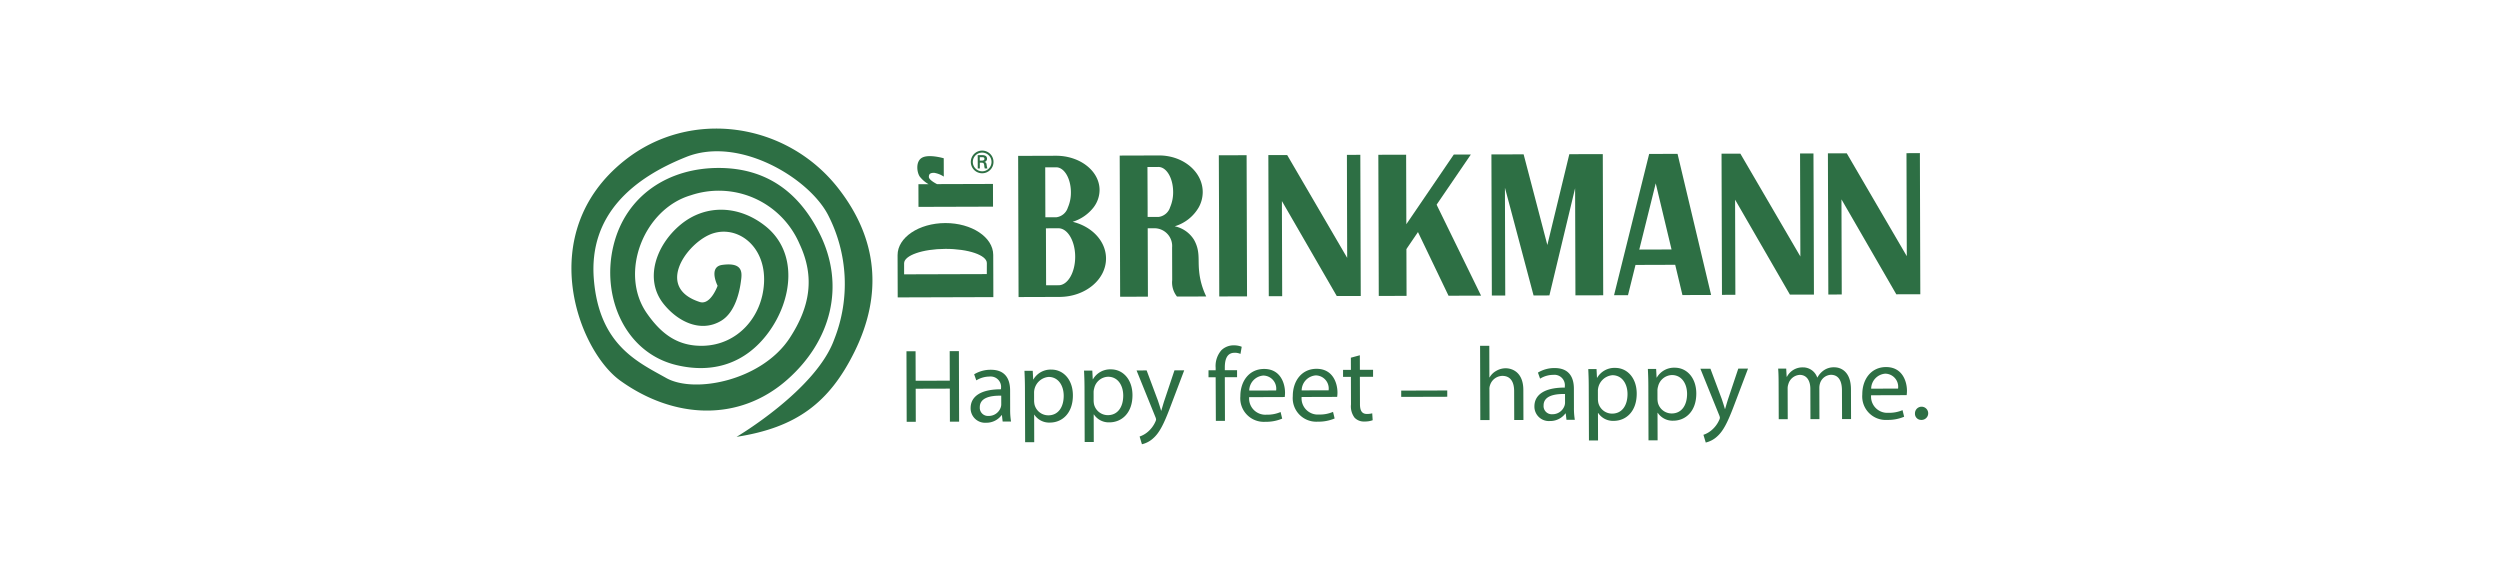
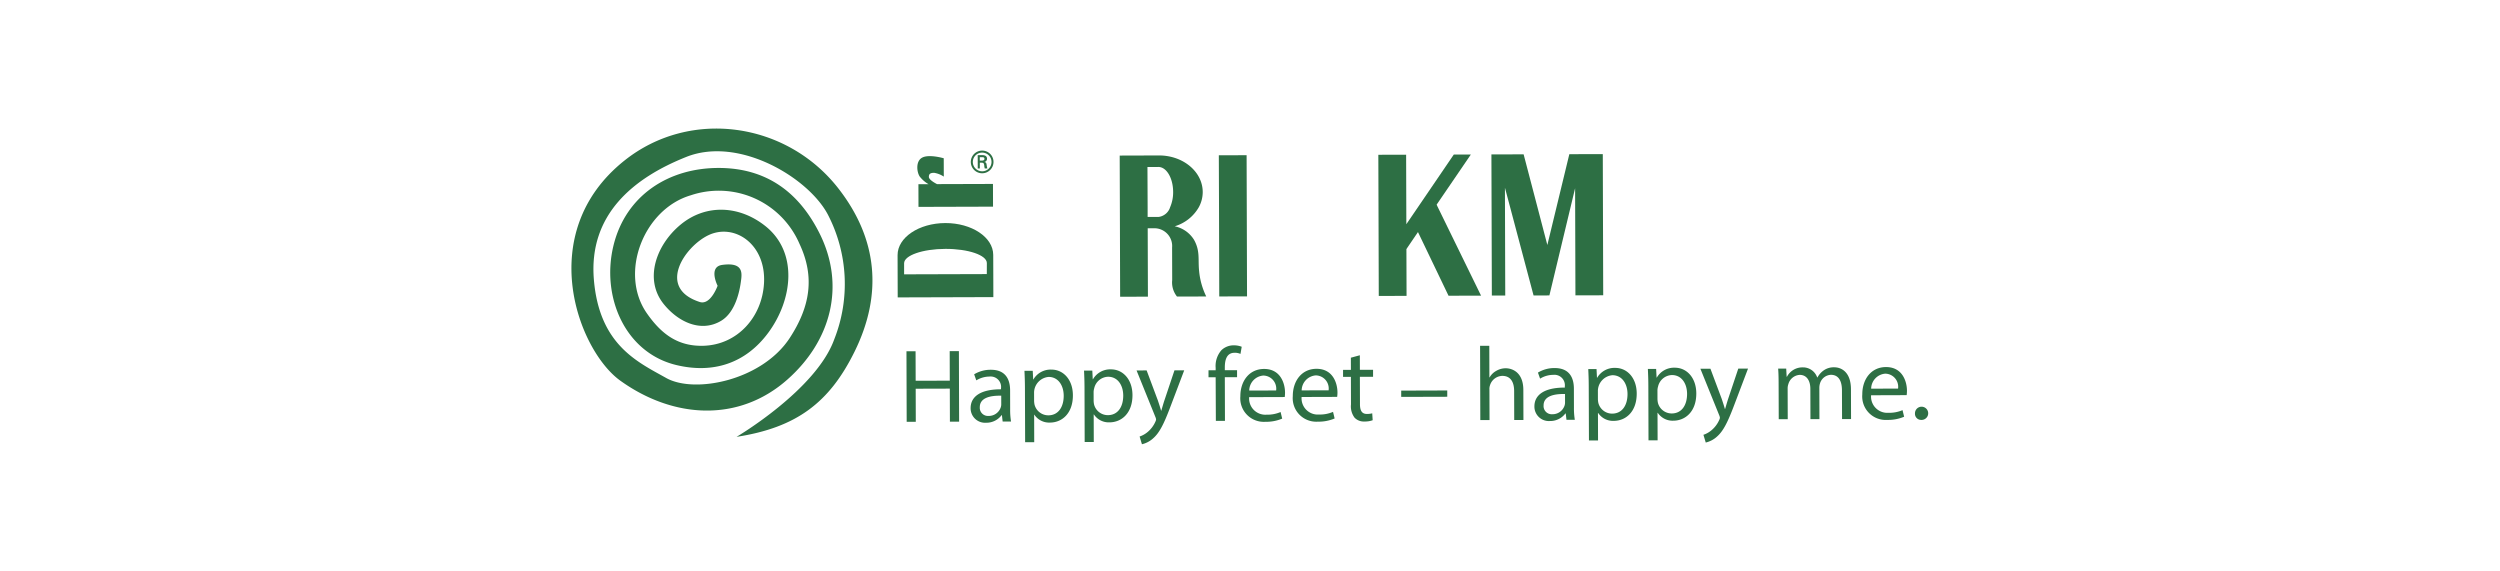
<svg xmlns="http://www.w3.org/2000/svg" width="350" height="80" viewBox="0 0 350 80">
  <defs>
    <clipPath id="clip-path">
      <rect id="Rechteck_6" data-name="Rechteck 6" width="350" height="80" transform="translate(610 1000)" fill="#fff" stroke="#707070" stroke-width="1" />
    </clipPath>
  </defs>
  <g id="Gruppe_maskieren_1" data-name="Gruppe maskieren 1" transform="translate(-610 -1000)" clip-path="url(#clip-path)">
    <g id="DrBrinkmann_Logo_c" transform="translate(784.92 1040.097)">
      <g id="Gruppe_285" data-name="Gruppe 285" transform="translate(-94.92 -22.097)">
        <g id="Gruppe_283" data-name="Gruppe 283">
          <path id="Pfad_1542" data-name="Pfad 1542" d="M7.418,4.482C-5.268,14.6.917,31.047,6.852,35.3c7.407,5.314,16.541,5.88,23.37-.153,6.116-5.4,8.168-13.113,4.541-20.42-2.912-5.857-7.479-9.164-14.015-9.213C13.569,5.462,7.584,9.4,5.886,16.379,4.143,23.535,7.5,31.365,14.662,33.1c5.181,1.257,9.735-.233,12.9-4.523,3.45-4.675,4.158-11.262-.376-14.9-3.628-2.91-8.345-3.182-11.923-.211-3.4,2.823-5.117,7.627-2.362,11.078,2.05,2.56,5.261,4.057,8.072,2.36,2.023-1.219,2.582-4.245,2.741-5.4s.485-2.839-2.6-2.418c-1.994.273-.65,2.922-.65,2.922s-.98,2.761-2.5,2.27c-6.077-1.96-2.107-7.755,1.205-9.345,3.621-1.733,8.109,1.215,7.792,6.722-.267,4.751-3.731,8.617-8.483,8.754-3.557.1-5.878-1.626-7.914-4.543-3.934-5.631-.455-14.566,6.118-16.517A12.3,12.3,0,0,1,31.93,16.14c2.2,4.669,1.46,8.844-1.362,13.17-3.873,5.94-13.3,7.856-17.3,5.61S3.913,30.3,3.144,21.161,8.7,6.906,16.093,3.964s17.126,2.95,19.813,8.087a21.076,21.076,0,0,1,.878,17.483C34.227,36.61,23.118,43.159,23.118,43.159c8.393-1.3,12.99-4.787,16.505-11.9,3.972-8.031,3.265-15.8-2.244-22.869C30.141-.908,16.633-2.868,7.418,4.482" transform="translate(0 0)" fill="#2d6f44" />
        </g>
        <g id="Gruppe_284" data-name="Gruppe 284" transform="translate(45.661 3.086)">
          <path id="Pfad_1543" data-name="Pfad 1543" d="M50.75,18.228l-11.578.035,0-1.548c0-1.1,2.585-2.006,5.783-2.016s5.792.877,5.8,1.981Zm-5.81-7.144c-3.7.012-6.69,2.024-6.682,4.494l.008,2.733.01,3.181,13.391-.041-.008-3.181-.01-2.734c-.007-2.467-3.011-4.463-6.709-4.452" transform="translate(-38.258 -0.942)" fill="#2d6f44" />
-           <path id="Pfad_1544" data-name="Pfad 1544" d="M58.062,21.315l-1.748.006-.024-7.975,1.747-.006c1.291,0,2.343,1.78,2.349,3.979s-1.032,3.992-2.324,4M56.207,10.457l-.016-5.651,1.536,0c1.129,0,2.053,1.559,2.06,3.491a5.23,5.23,0,0,1-.431,2.154,1.948,1.948,0,0,1-1.609,1.35l-1.536,0Zm3.829,1.976a5.933,5.933,0,0,0,2.911-2A4.049,4.049,0,0,0,63.8,7.977c-.007-2.653-2.744-4.8-6.11-4.788L52.4,3.206l.021,7.264.038,12.5,5.725-.018c3.61-.011,6.528-2.422,6.519-5.388-.008-2.429-1.975-4.473-4.668-5.129" transform="translate(-35.521 -2.469)" fill="#2d6f44" />
          <path id="Pfad_1545" data-name="Pfad 1545" d="M71.37,10.413a1.956,1.956,0,0,1-1.611,1.349l-1.535,0,0-1.345L68.2,4.771l1.535-.006c1.133,0,2.054,1.56,2.06,3.493a5.259,5.259,0,0,1-.427,2.154m3.347,4.544a4.185,4.185,0,0,0-2.7-1.885A5.8,5.8,0,0,0,75.39,10.4a4.417,4.417,0,0,0,.547-2.134c-.008-2.833-2.751-5.123-6.124-5.113l-5.5.017.024,7.264.037,12.5,3.89-.011-.03-9.573,1.087,0a2.487,2.487,0,0,1,2.329,2.7l.013,4.559a3.164,3.164,0,0,0,.673,2.3l4.095-.012a10.3,10.3,0,0,1-1-3.57c-.171-1.63.171-2.787-.714-4.368" transform="translate(-33.217 -2.476)" fill="#2d6f44" />
          <path id="Pfad_1546" data-name="Pfad 1546" d="M75.966,10.4,76,22.9l3.889-.011-.037-12.5-.023-7.264-3.89.012Z" transform="translate(-30.965 -2.482)" fill="#2d6f44" />
-           <path id="Pfad_1547" data-name="Pfad 1547" d="M92.766,10.351l.022,7.155L88.62,10.364,84.387,3.112l-.764,0-.572,0-1.3,0,.022,7.264.038,12.5,1.877-.006-.037-12.5,0-.816.469.814,7.206,12.476,1.487,0h.7l1.174,0-.038-12.5-.022-7.265-1.877.006Z" transform="translate(-29.843 -2.49)" fill="#2d6f44" />
          <path id="Pfad_1548" data-name="Pfad 1548" d="M102.812,10.065l4.793-7.023-2.389.007-4.959,7.279L98.572,12.8l-.008-2.47L98.542,3.07l-3.891.011.023,7.264.037,12.5,3.891-.012-.02-6.551L100.2,13.9l4.278,8.914,4.552-.013-6.1-12.48Z" transform="translate(-27.345 -2.498)" fill="#2d6f44" />
          <path id="Pfad_1549" data-name="Pfad 1549" d="M119.615,3.007l-.792,0-1.76,7.271-1.318,5.443-1.421-5.436-1.9-7.258-2.628.008H109.4l-1.484,0,.022,7.264.037,12.5,1.878-.006-.038-12.5-.007-2.587L110.5,10.3l3.317,12.488,2.215-.007,3-12.508.6-2.5.008,2.5.038,12.5,3.889-.011-.037-12.5-.022-7.264L120.818,3Z" transform="translate(-24.778 -2.507)" fill="#2d6f44" />
-           <path id="Pfad_1550" data-name="Pfad 1550" d="M125.834,16.366l1.521-6.122.781-3.15.752,3.145,1.462,6.113Zm5.356-13.4-3.974.012-1.807,7.27L122.3,22.758l1.951,0,1.053-4.242,5.559-.018,1.012,4.236,4.014-.013-2.971-12.488Z" transform="translate(-21.995 -2.512)" fill="#2d6f44" />
-           <path id="Pfad_1551" data-name="Pfad 1551" d="M145.925,10.19l.022,7.155L141.779,10.2l-4.233-7.251-.764,0-.572,0-1.3,0,.022,7.264.038,12.5,1.877-.006-.038-12.5,0-.816.469.814,7.206,12.477,1.487-.005h.7l1.174,0-.038-12.5L147.78,2.92l-1.877.005Z" transform="translate(-19.556 -2.521)" fill="#2d6f44" />
-           <path id="Pfad_1552" data-name="Pfad 1552" d="M158.386,2.888l.022,7.264.022,7.155-4.171-7.142-4.23-7.252-.763,0-.574,0-1.306,0,.022,7.264.038,12.5,1.878-.006-.037-12.5,0-.816.469.814,7.206,12.477,1.487-.005.7,0,1.174,0-.038-12.5-.022-7.264Z" transform="translate(-17.14 -2.529)" fill="#2d6f44" />
          <path id="Pfad_1553" data-name="Pfad 1553" d="M48.447,5.483a1.309,1.309,0,1,1,1.3-1.315,1.312,1.312,0,0,1-1.3,1.315m-.01-2.9a1.588,1.588,0,1,0,1.587,1.58,1.584,1.584,0,0,0-1.587-1.58" transform="translate(-36.595 -2.586)" fill="#2d6f44" />
          <path id="Pfad_1554" data-name="Pfad 1554" d="M48.256,3.881h-.308V3.406H48.3c.232,0,.295.07.3.21s-.063.259-.339.266m.322.191a.449.449,0,0,0,.38-.446c0-.421-.357-.513-.7-.512l-.605,0,.007,1.865h.291l0-.806h.246c.1.008.2,0,.271.075a.73.73,0,0,1,.105.4c.012.11.043.228.066.334l.37,0a2.752,2.752,0,0,1-.111-.541c-.03-.2-.061-.315-.317-.364" transform="translate(-36.44 -2.484)" fill="#2d6f44" />
          <path id="Pfad_1555" data-name="Pfad 1555" d="M42.143,7.159l-1.414,0,.008,3.178,10.437-.031-.01-3.18-7.834.024c-.454-.235-1.139-.653-1.139-1.011,0-.427.209-.568.74-.569A3.4,3.4,0,0,1,44.28,6.1l-.007-2.568s-2.021-.6-3-.1-.767,2.1-.345,2.681a4.29,4.29,0,0,0,1.215,1.046" transform="translate(-37.81 -2.46)" fill="#2d6f44" />
        </g>
        <path id="Pfad_1556" data-name="Pfad 1556" d="M181.358,35.866a.925.925,0,1,0-.866-.92.859.859,0,0,0,.866.92m-7-4.374a2.135,2.135,0,0,1,1.972-2.1,1.836,1.836,0,0,1,1.794,2.09Zm4.97.907a4.745,4.745,0,0,0,.042-.6c0-1.3-.624-3.338-2.94-3.331-2.066.006-3.322,1.695-3.314,3.835a3.291,3.291,0,0,0,3.5,3.563,5.751,5.751,0,0,0,2.357-.445l-.223-.923a4.675,4.675,0,0,1-1.962.372,2.272,2.272,0,0,1-2.44-2.454Zm-17.91,3.367,1.26,0-.013-4.279a1.786,1.786,0,0,1,.1-.63,1.762,1.762,0,0,1,1.593-1.295c.981,0,1.482.816,1.486,1.944l.013,4.249,1.259,0-.012-4.381a2.1,2.1,0,0,1,.1-.644,1.67,1.67,0,0,1,1.521-1.177c1.041,0,1.541.816,1.544,2.178l.013,4.016,1.26,0-.013-4.176c-.008-2.462-1.4-3.073-2.339-3.07a2.427,2.427,0,0,0-1.567.5,2.922,2.922,0,0,0-.788.926h-.03a2.1,2.1,0,0,0-2.011-1.416,2.445,2.445,0,0,0-2.224,1.31h-.044l-.062-1.142-1.128,0c.045.586.061,1.186.064,1.919Zm-10.967-7.06,2.642,6.527a1.147,1.147,0,0,1,.09.337.925.925,0,0,1-.1.309A3.9,3.9,0,0,1,152,37.317a3.409,3.409,0,0,1-1.126.634l.326,1.084a3.507,3.507,0,0,0,1.58-.839c.876-.765,1.5-2.012,2.419-4.448l1.918-5.062-1.363,0-1.394,4.165c-.173.513-.319,1.056-.45,1.481h-.029c-.118-.424-.3-.98-.459-1.449L151.855,28.7Zm-6.013,3.008a2.033,2.033,0,0,1,.087-.528,2.058,2.058,0,0,1,1.943-1.6c1.363,0,2.115,1.209,2.118,2.632,0,1.626-.783,2.741-2.146,2.745a1.989,1.989,0,0,1-1.939-1.5,3.055,3.055,0,0,1-.06-.528Zm-1.253,7.008,1.275,0-.012-3.854h.03a2.489,2.489,0,0,0,2.187,1.108c1.671-.006,3.22-1.271,3.212-3.82-.006-2.154-1.3-3.6-3.015-3.6a2.79,2.79,0,0,0-2.516,1.386h-.029l-.063-1.216-1.158,0c.031.673.063,1.406.066,2.314ZM136.1,31.74a2.232,2.232,0,0,1,2.03-2.132c1.362,0,2.113,1.209,2.117,2.632,0,1.626-.783,2.741-2.145,2.746a1.99,1.99,0,0,1-1.939-1.5,2.941,2.941,0,0,1-.06-.528Zm-1.253,7.008,1.273,0-.012-3.854h.03A2.489,2.489,0,0,0,138.324,36c1.67,0,3.219-1.27,3.211-3.82,0-2.154-1.3-3.6-3.015-3.595A2.788,2.788,0,0,0,136,29.966h-.029l-.062-1.216-1.158,0c.031.673.063,1.406.066,2.314ZM131.5,33.467a1.369,1.369,0,0,1-.072.411,1.769,1.769,0,0,1-1.711,1.194,1.143,1.143,0,0,1-1.22-1.228c0-1.377,1.592-1.632,3-1.605Zm1.37,2.385a10.008,10.008,0,0,1-.123-1.7l-.007-2.653c0-1.42-.537-2.9-2.706-2.892a4.393,4.393,0,0,0-2.327.637l.3.847a3.534,3.534,0,0,1,1.844-.532,1.462,1.462,0,0,1,1.617,1.636v.146c-2.74-.006-4.261.937-4.256,2.651a2.022,2.022,0,0,0,2.176,2.03,2.641,2.641,0,0,0,2.164-1.061h.045l.105.894Zm-13.231.041,1.29,0-.014-4.279a1.594,1.594,0,0,1,.086-.616,1.852,1.852,0,0,1,1.726-1.295c1.216,0,1.643.962,1.648,2.105l.011,4.073,1.29,0-.013-4.219c-.007-2.447-1.532-3.028-2.485-3.026a2.626,2.626,0,0,0-1.318.37,2.371,2.371,0,0,0-.92.912h-.03l-.013-4.424-1.29,0Zm-11.075-4.128,0,.88,6.447-.019,0-.881Zm-7.048-4.608.006,1.7-1.1,0,0,.982,1.1,0,.011,3.868a2.626,2.626,0,0,0,.5,1.845,1.787,1.787,0,0,0,1.394.538,3.165,3.165,0,0,0,1.142-.18l-.062-.966a2.843,2.843,0,0,1-.747.088c-.717,0-.969-.494-.97-1.373l-.012-3.825,1.846-.006,0-.981-1.845.006-.007-2.037Zm-6.888,4.577a2.138,2.138,0,0,1,1.972-2.1A1.837,1.837,0,0,1,98.4,31.722Zm4.97.909a4.784,4.784,0,0,0,.043-.6c0-1.3-.625-3.338-2.941-3.331-2.066.006-3.32,1.695-3.314,3.835a3.294,3.294,0,0,0,3.5,3.565,5.723,5.723,0,0,0,2.357-.448l-.222-.923a4.681,4.681,0,0,1-1.963.372,2.271,2.271,0,0,1-2.438-2.454Zm-12.31-.887a2.136,2.136,0,0,1,1.972-2.1,1.836,1.836,0,0,1,1.794,2.09Zm4.97.907a4.769,4.769,0,0,0,.042-.6c0-1.3-.625-3.338-2.94-3.331-2.067.006-3.322,1.695-3.316,3.834a3.293,3.293,0,0,0,3.5,3.565,5.762,5.762,0,0,0,2.357-.446l-.222-.923a4.679,4.679,0,0,1-1.962.372,2.272,2.272,0,0,1-2.44-2.454ZM83.889,36,83.87,29.89l1.714-.006,0-.981-1.714,0v-.381c0-1.085.272-2.052,1.371-2.055a1.928,1.928,0,0,1,.821.159l.173-1a2.961,2.961,0,0,0-1.1-.2A2.464,2.464,0,0,0,83.4,26.1a3.344,3.344,0,0,0-.813,2.478v.338l-1,0,0,.981,1,0L82.615,36ZM71.515,28.946l2.642,6.527a1.092,1.092,0,0,1,.09.337.941.941,0,0,1-.1.308,3.926,3.926,0,0,1-1.081,1.439,3.421,3.421,0,0,1-1.125.634l.325,1.083a3.489,3.489,0,0,0,1.58-.839c.877-.765,1.5-2.012,2.419-4.448l1.919-5.06-1.364,0-1.393,4.164c-.174.514-.32,1.057-.45,1.481h-.03c-.118-.425-.3-.981-.458-1.449l-1.565-4.187ZM65.5,31.952a2.139,2.139,0,0,1,.087-.528,2.055,2.055,0,0,1,1.943-1.6c1.364,0,2.115,1.209,2.118,2.63,0,1.627-.783,2.743-2.146,2.746a1.989,1.989,0,0,1-1.938-1.5,2.836,2.836,0,0,1-.06-.526ZM64.249,38.96l1.275,0L65.512,35.1h.03a2.487,2.487,0,0,0,2.187,1.108c1.671-.006,3.22-1.271,3.213-3.819-.007-2.154-1.3-3.6-3.016-3.6a2.786,2.786,0,0,0-2.516,1.386H65.38l-.062-1.215-1.159,0c.032.676.063,1.407.067,2.315Zm-7.083-6.982a2.23,2.23,0,0,1,2.03-2.13c1.362,0,2.114,1.209,2.118,2.63,0,1.627-.783,2.743-2.146,2.747a1.991,1.991,0,0,1-1.939-1.505,2.928,2.928,0,0,1-.06-.526Zm-1.253,7.007,1.273,0-.011-3.853H57.2a2.488,2.488,0,0,0,2.188,1.108c1.67,0,3.22-1.271,3.211-3.819,0-2.154-1.3-3.6-3.014-3.6a2.79,2.79,0,0,0-2.517,1.386h-.029l-.061-1.216-1.159,0c.031.674.063,1.407.067,2.315Zm-3.343-5.279a1.325,1.325,0,0,1-.072.409,1.763,1.763,0,0,1-1.71,1.194,1.143,1.143,0,0,1-1.221-1.228c0-1.376,1.593-1.632,3-1.606Zm1.37,2.385a10.022,10.022,0,0,1-.123-1.7l-.007-2.652c0-1.421-.537-2.9-2.706-2.893a4.4,4.4,0,0,0-2.327.637l.3.849a3.542,3.542,0,0,1,1.844-.534,1.462,1.462,0,0,1,1.617,1.636v.147c-2.741-.007-4.261.936-4.256,2.65a2.022,2.022,0,0,0,2.175,2.031A2.644,2.644,0,0,0,52.618,35.2h.044l.105.894ZM39.3,26.259l.03,9.875,1.275,0L40.592,31.5l4.776-.014.014,4.63,1.289,0-.03-9.876-1.289,0,.012,4.132-4.776.013-.013-4.132Z" transform="translate(7.605 4.921)" fill="#2d6f44" />
      </g>
    </g>
  </g>
</svg>